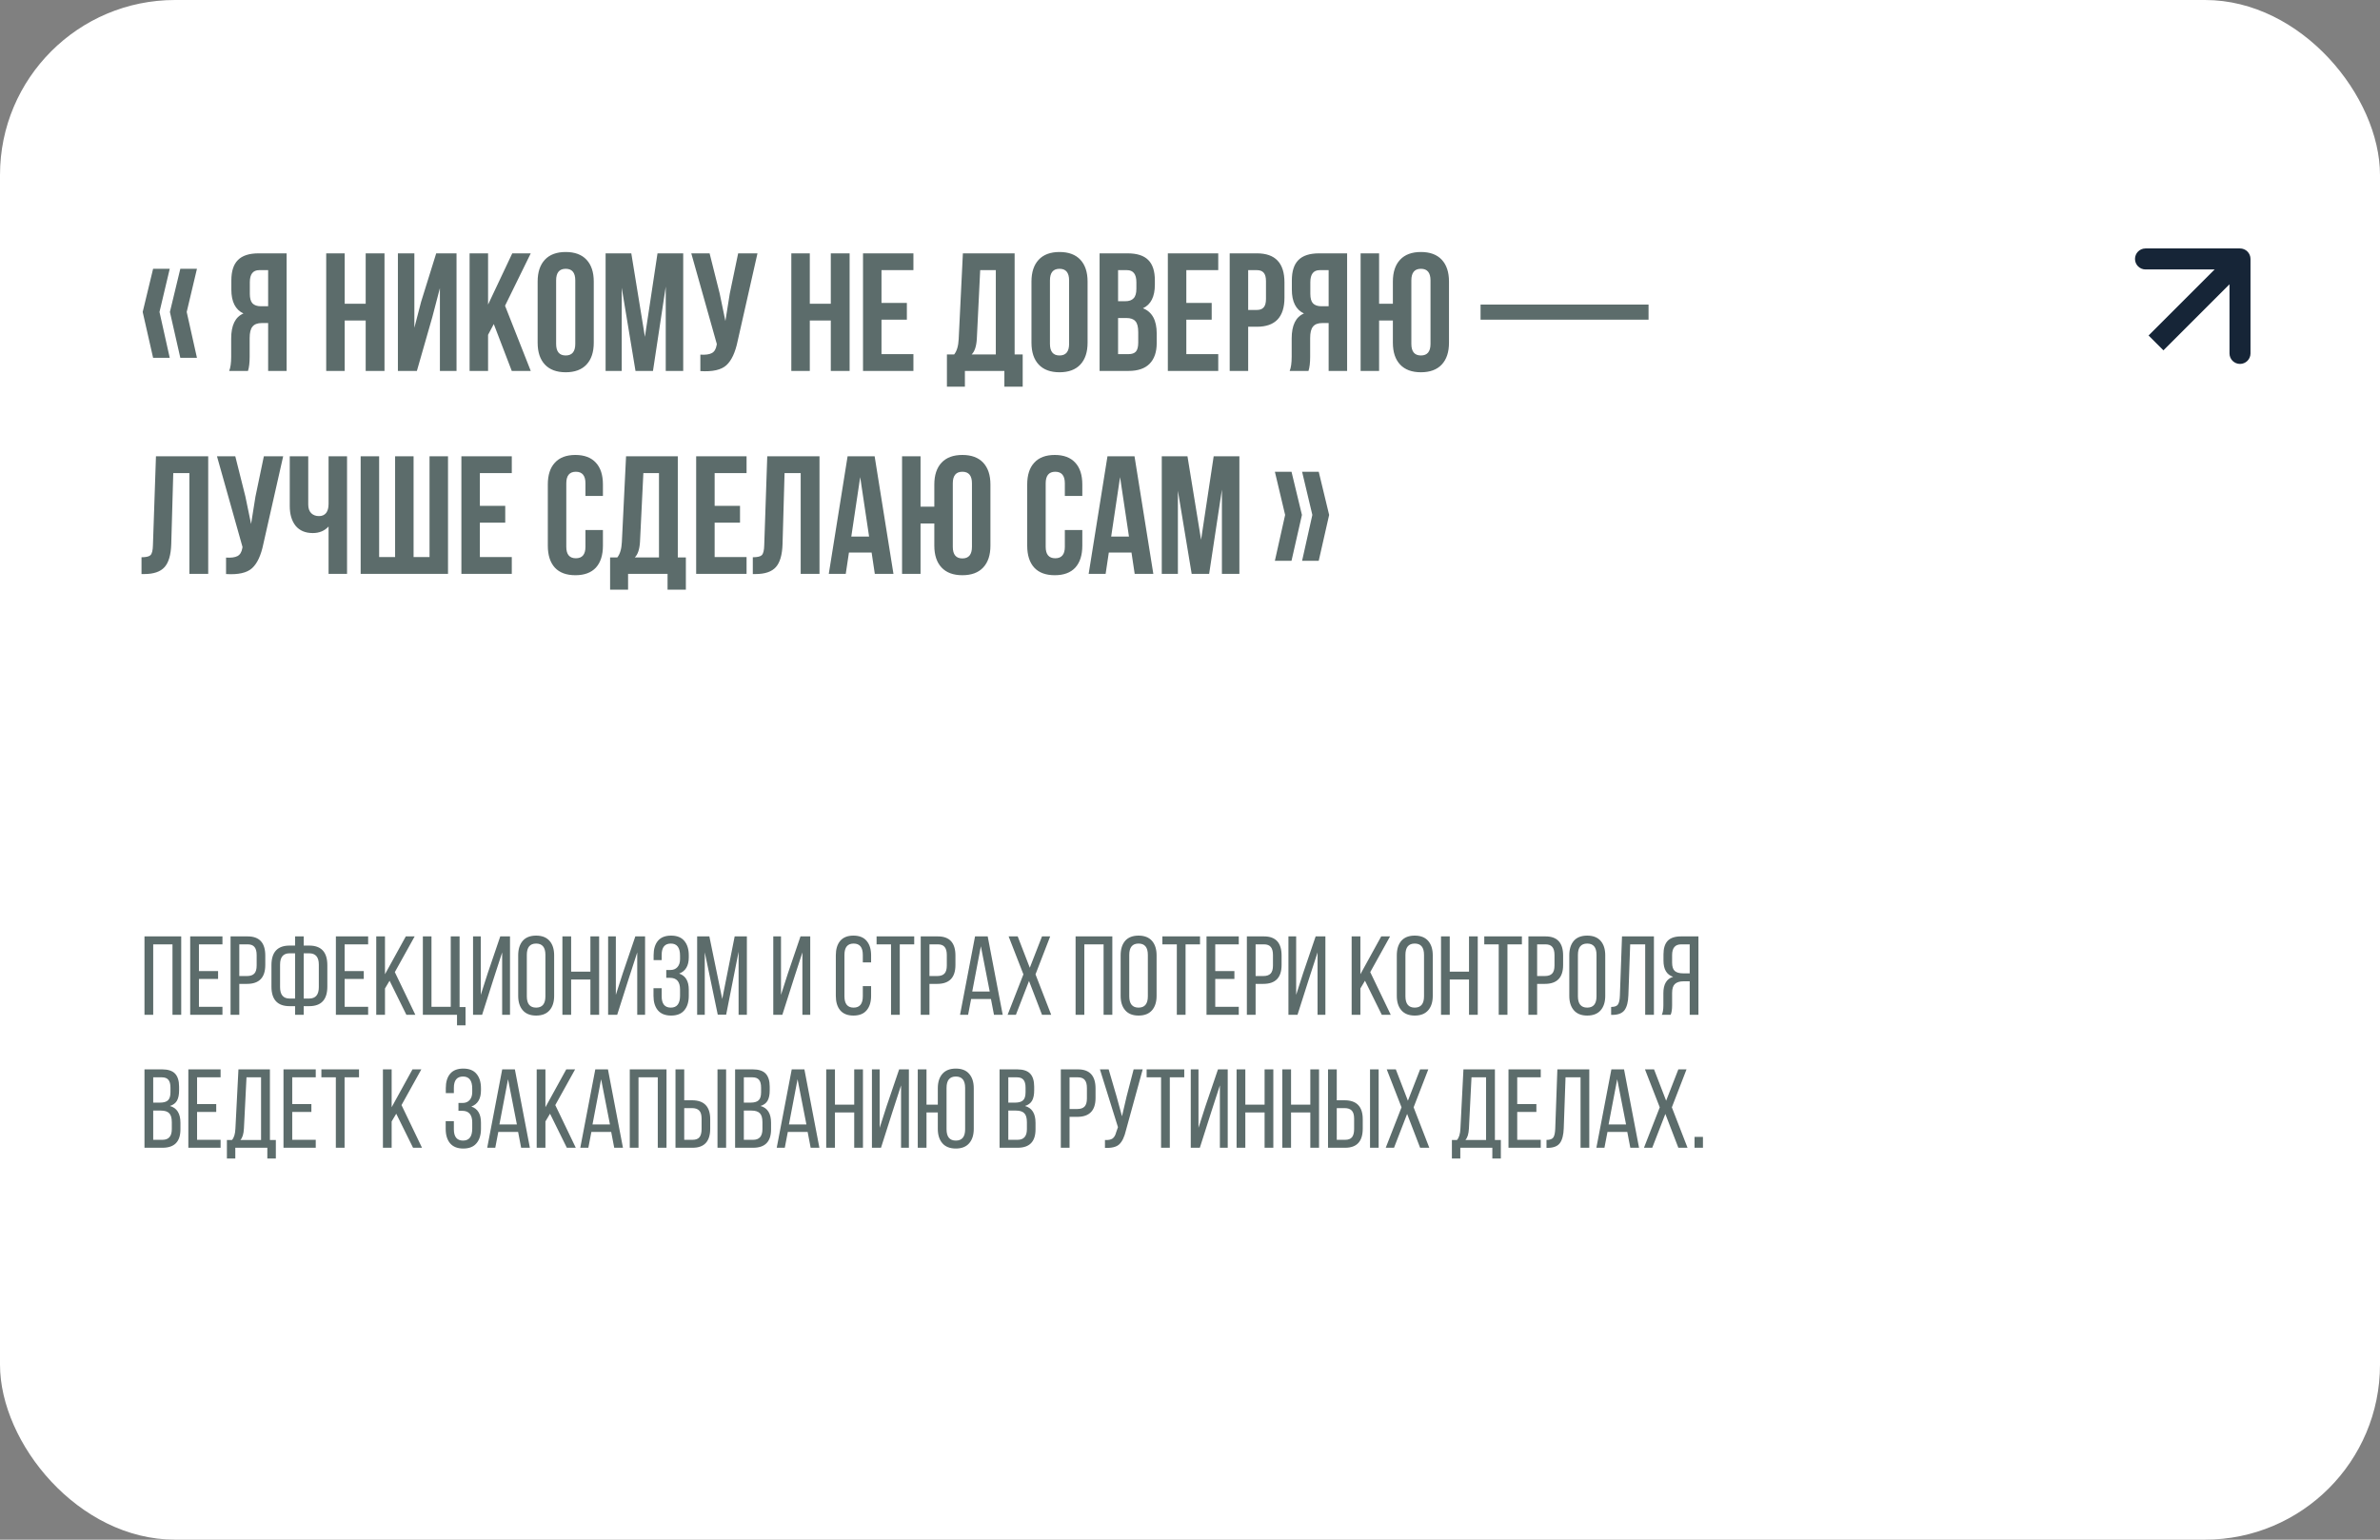
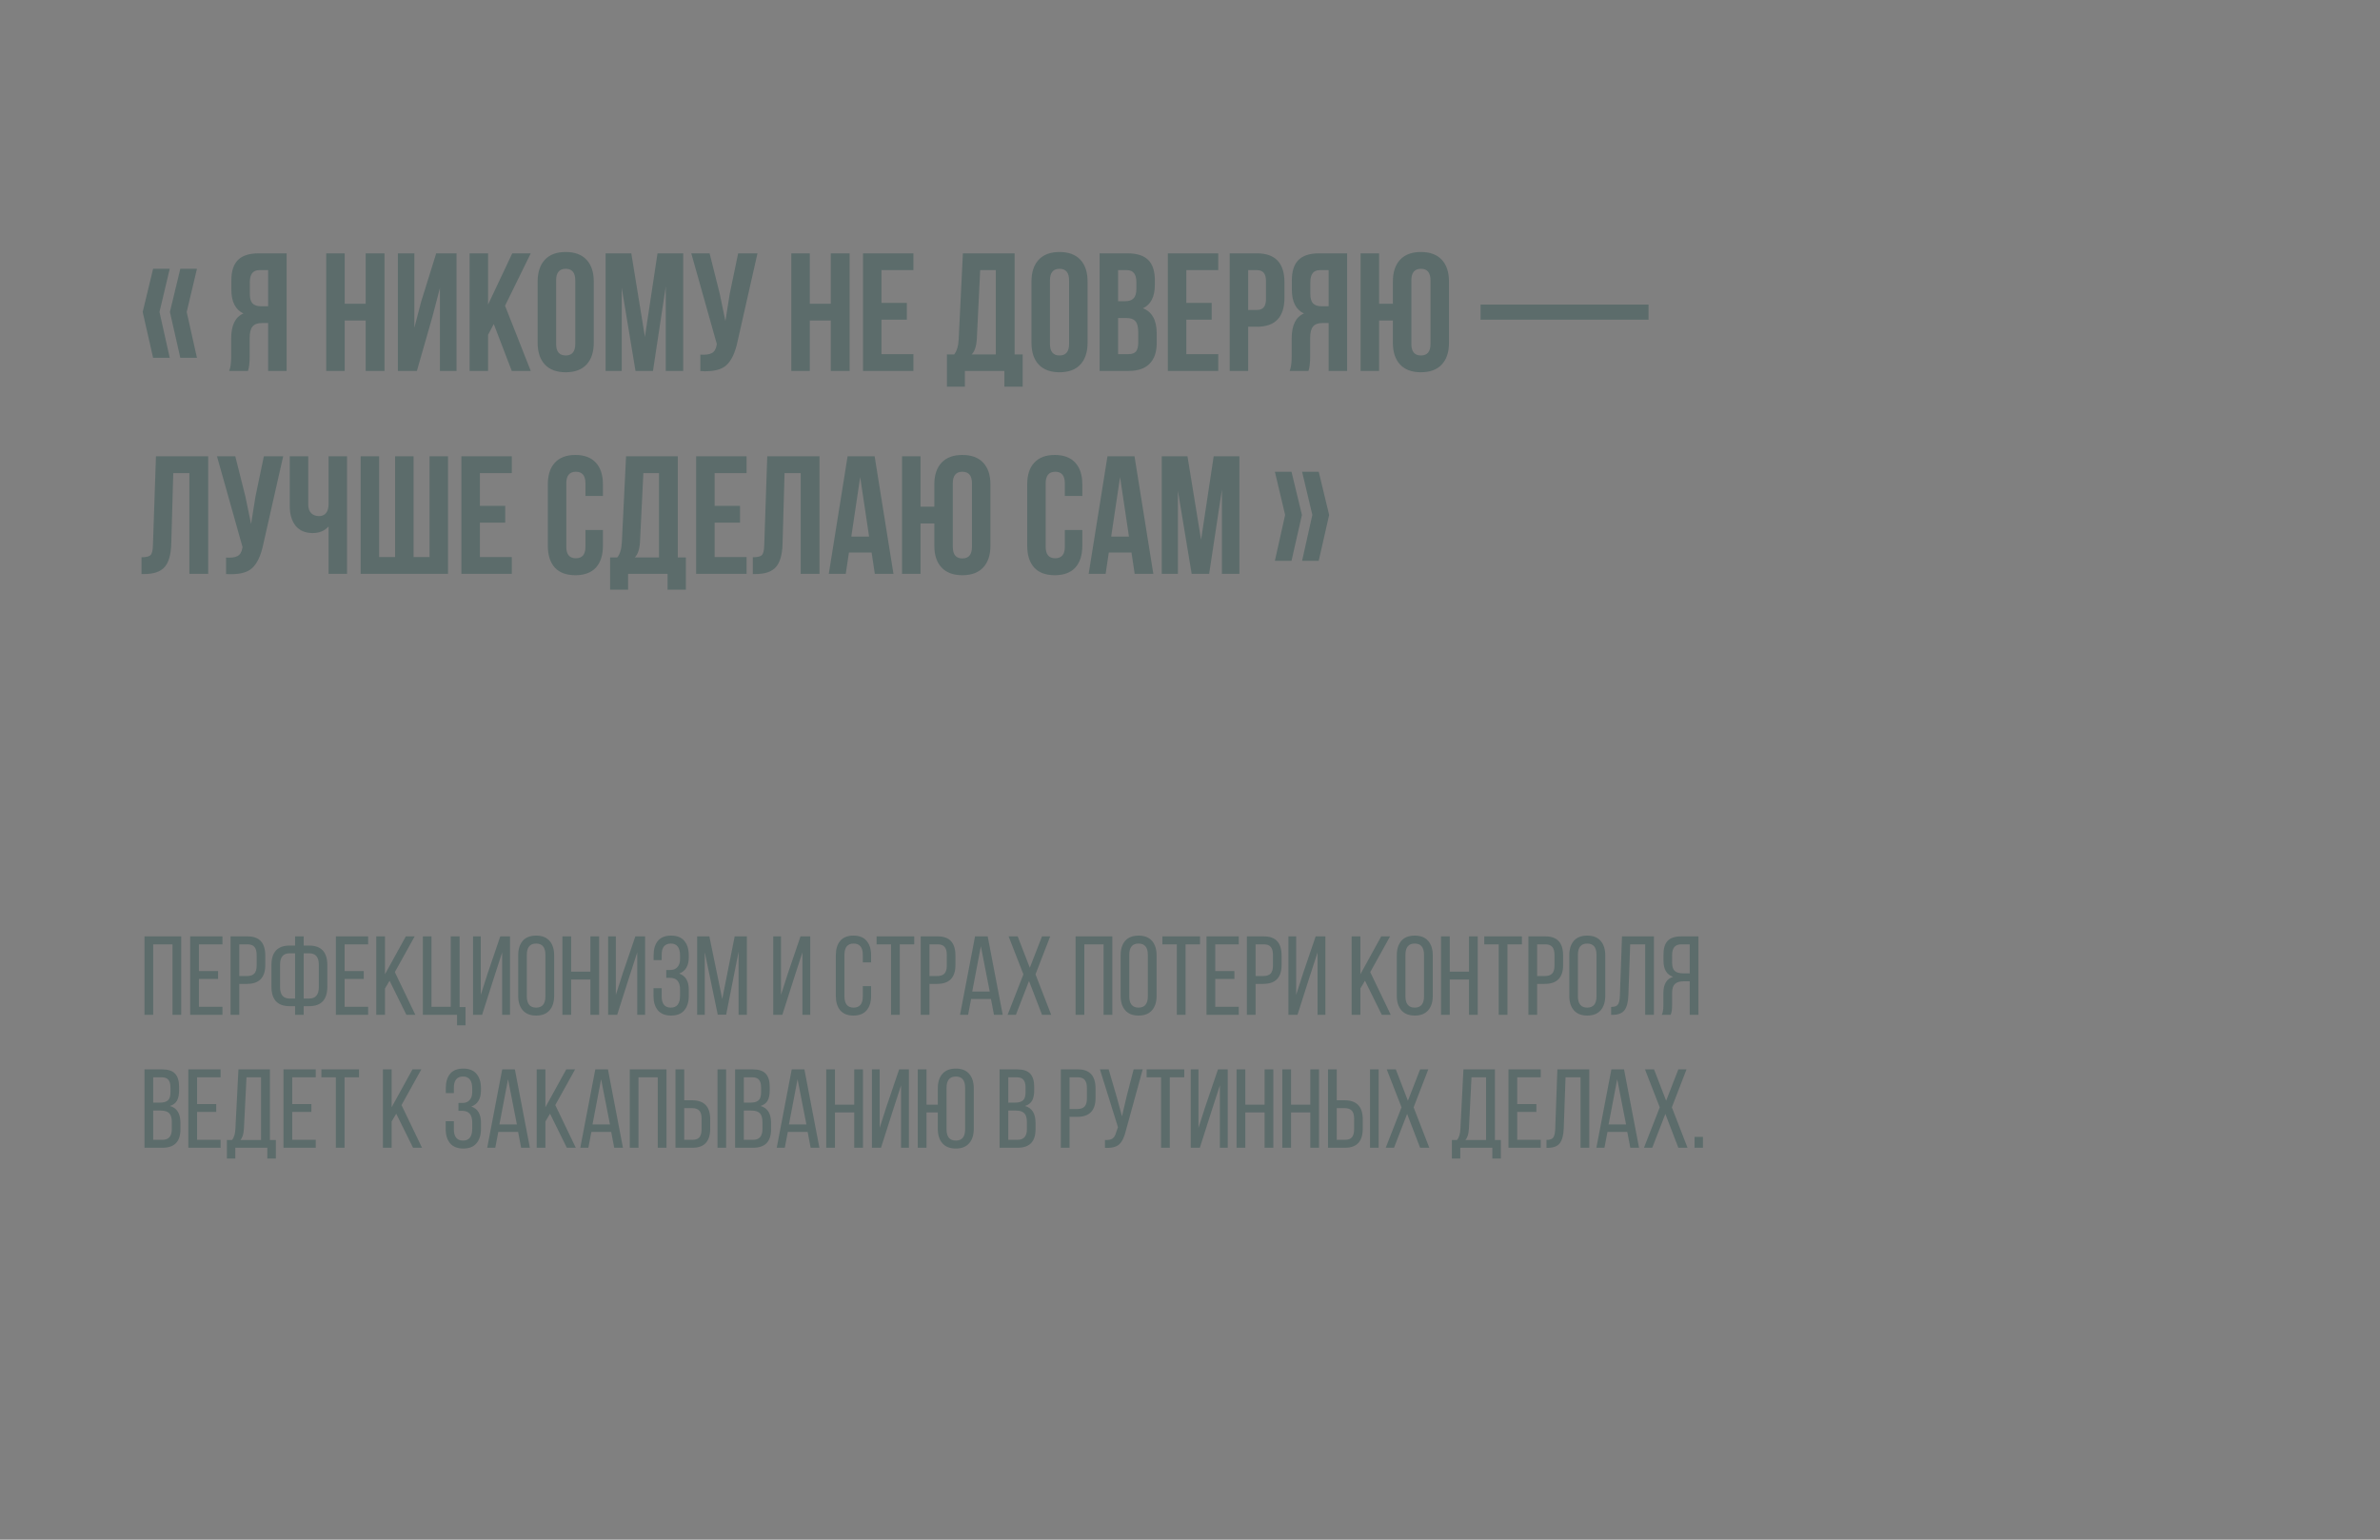
<svg xmlns="http://www.w3.org/2000/svg" width="340" height="220" viewBox="0 0 340 220" fill="none">
  <rect x="0" y="0" width="340" height="220" fill="#808080" stroke="none" />
-   <rect width="340" height="220" rx="25" fill="white" />
-   <path d="M21.872 38.408H24.248L22.784 44.576L24.248 51.128H21.872L20.384 44.576L21.872 38.408ZM25.76 38.408H28.136L26.672 44.576L28.136 51.128H25.76L24.272 44.576L25.76 38.408ZM35.426 53H32.738C32.93 52.552 33.026 51.872 33.026 50.96V48.368C33.026 46.48 33.61 45.288 34.778 44.792C33.626 44.248 33.05 43.112 33.05 41.384V40.064C33.05 38.752 33.362 37.784 33.986 37.16C34.61 36.52 35.602 36.2 36.962 36.2H40.946V53H38.306V46.16H37.394C36.786 46.16 36.346 46.328 36.074 46.664C35.802 46.984 35.666 47.528 35.666 48.296V50.936C35.666 51.832 35.586 52.52 35.426 53ZM38.306 38.6H37.034C36.138 38.6 35.69 39.176 35.69 40.328V41.984C35.69 42.624 35.818 43.08 36.074 43.352C36.346 43.624 36.746 43.76 37.274 43.76H38.306V38.6ZM49.241 45.8V53H46.601V36.2H49.241V43.4H52.241V36.2H54.929V53H52.241V45.8H49.241ZM61.763 45.296L59.555 53H56.843V36.2H59.195V46.832L60.155 43.136L62.315 36.2H65.219V53H62.843V41.168L61.763 45.296ZM73.109 53L70.541 46.304L69.725 47.84V53H67.085V36.2H69.725V43.52L73.181 36.2H75.821L72.149 43.688L75.821 53H73.109ZM79.447 40.064V49.136C79.447 50.24 79.903 50.792 80.814 50.792C81.727 50.792 82.183 50.24 82.183 49.136V40.064C82.183 38.96 81.727 38.408 80.814 38.408C79.903 38.408 79.447 38.96 79.447 40.064ZM76.806 48.968V40.232C76.806 38.888 77.15 37.848 77.838 37.112C78.526 36.376 79.519 36.008 80.814 36.008C82.111 36.008 83.103 36.376 83.79 37.112C84.478 37.848 84.823 38.888 84.823 40.232V48.968C84.823 50.312 84.478 51.352 83.79 52.088C83.103 52.824 82.111 53.192 80.814 53.192C79.519 53.192 78.526 52.824 77.838 52.088C77.15 51.352 76.806 50.312 76.806 48.968ZM90.186 36.2L92.13 48.128L93.93 36.2H97.602V53H95.106V40.952L93.282 53H90.786L88.818 41.12V53H86.514V36.2H90.186ZM108.211 36.2L105.379 48.728C105.043 50.36 104.507 51.512 103.771 52.184C103.035 52.856 101.795 53.136 100.051 53.024V50.672C100.771 50.72 101.315 50.648 101.683 50.456C102.051 50.264 102.283 49.88 102.379 49.304L102.403 49.16L98.754 36.2H101.371L102.811 41.936L103.627 45.872L104.251 41.96L105.451 36.2H108.211ZM115.686 45.8V53H113.046V36.2H115.686V43.4H118.686V36.2H121.374V53H118.686V45.8H115.686ZM125.928 38.6V43.28H129.552V45.68H125.928V50.6H130.488V53H123.288V36.2H130.488V38.6H125.928ZM146.099 55.256H143.483V53H137.843V55.256H135.275V50.648H136.307C136.691 50.168 136.907 49.44 136.955 48.464L137.555 36.2H144.947V50.648H146.099V55.256ZM140.027 38.6L139.547 48.416C139.483 49.488 139.235 50.232 138.803 50.648H142.259V38.6H140.027ZM149.993 40.064V49.136C149.993 50.24 150.449 50.792 151.361 50.792C152.273 50.792 152.729 50.24 152.729 49.136V40.064C152.729 38.96 152.273 38.408 151.361 38.408C150.449 38.408 149.993 38.96 149.993 40.064ZM147.353 48.968V40.232C147.353 38.888 147.697 37.848 148.385 37.112C149.073 36.376 150.065 36.008 151.361 36.008C152.657 36.008 153.649 36.376 154.337 37.112C155.025 37.848 155.369 38.888 155.369 40.232V48.968C155.369 50.312 155.025 51.352 154.337 52.088C153.649 52.824 152.657 53.192 151.361 53.192C150.065 53.192 149.073 52.824 148.385 52.088C147.697 51.352 147.353 50.312 147.353 48.968ZM161.069 36.2C162.429 36.2 163.421 36.52 164.045 37.16C164.669 37.784 164.981 38.752 164.981 40.064V40.664C164.981 42.392 164.413 43.52 163.277 44.048C164.589 44.56 165.245 45.76 165.245 47.648V49.016C165.245 50.312 164.901 51.304 164.213 51.992C163.541 52.664 162.549 53 161.237 53H157.085V36.2H161.069ZM160.901 45.44H159.725V50.6H161.237C161.701 50.6 162.045 50.48 162.269 50.24C162.493 49.984 162.605 49.552 162.605 48.944V47.48C162.605 46.712 162.469 46.184 162.197 45.896C161.941 45.592 161.509 45.44 160.901 45.44ZM160.997 38.6H159.725V43.04H160.757C161.285 43.04 161.677 42.904 161.933 42.632C162.205 42.36 162.341 41.904 162.341 41.264V40.328C162.341 39.176 161.893 38.6 160.997 38.6ZM169.475 38.6V43.28H173.099V45.68H169.475V50.6H174.035V53H166.835V36.2H174.035V38.6H169.475ZM179.559 36.2C182.183 36.2 183.495 37.584 183.495 40.352V42.536C183.495 45.304 182.183 46.688 179.559 46.688H178.311V53H175.671V36.2H179.559ZM179.559 38.6H178.311V44.288H179.559C179.991 44.288 180.311 44.168 180.519 43.928C180.743 43.688 180.855 43.28 180.855 42.704V40.184C180.855 39.608 180.743 39.2 180.519 38.96C180.311 38.72 179.991 38.6 179.559 38.6ZM186.926 53H184.238C184.43 52.552 184.526 51.872 184.526 50.96V48.368C184.526 46.48 185.11 45.288 186.278 44.792C185.126 44.248 184.55 43.112 184.55 41.384V40.064C184.55 38.752 184.862 37.784 185.486 37.16C186.11 36.52 187.102 36.2 188.462 36.2H192.446V53H189.806V46.16H188.894C188.286 46.16 187.846 46.328 187.574 46.664C187.302 46.984 187.166 47.528 187.166 48.296V50.936C187.166 51.832 187.086 52.52 186.926 53ZM189.806 38.6H188.534C187.638 38.6 187.19 39.176 187.19 40.328V41.984C187.19 42.624 187.318 43.08 187.574 43.352C187.846 43.624 188.246 43.76 188.774 43.76H189.806V38.6ZM198.982 48.968V45.8H197.014V53H194.374V36.2H197.014V43.4H198.982V40.232C198.982 38.888 199.326 37.848 200.014 37.112C200.702 36.376 201.694 36.008 202.99 36.008C204.286 36.008 205.278 36.376 205.966 37.112C206.654 37.848 206.998 38.888 206.998 40.232V48.968C206.998 50.312 206.654 51.352 205.966 52.088C205.278 52.824 204.286 53.192 202.99 53.192C201.694 53.192 200.702 52.824 200.014 52.088C199.326 51.352 198.982 50.312 198.982 48.968ZM201.622 40.064V49.136C201.622 50.24 202.078 50.792 202.99 50.792C203.902 50.792 204.358 50.24 204.358 49.136V40.064C204.358 38.96 203.902 38.408 202.99 38.408C202.078 38.408 201.622 38.96 201.622 40.064ZM211.508 45.68V43.52H235.508V45.68H211.508ZM20.216 82.024V79.624C20.856 79.624 21.28 79.528 21.488 79.336C21.712 79.128 21.832 78.648 21.848 77.896L22.28 65.2H29.744V82H27.056V67.6H24.752L24.464 77.752C24.416 79.288 24.096 80.384 23.504 81.04C22.912 81.696 21.952 82.024 20.624 82.024H20.216ZM40.453 65.2L37.621 77.728C37.285 79.36 36.749 80.512 36.013 81.184C35.277 81.856 34.037 82.136 32.293 82.024V79.672C33.013 79.72 33.557 79.648 33.925 79.456C34.293 79.264 34.525 78.88 34.621 78.304L34.645 78.16L30.997 65.2H33.613L35.053 70.936L35.869 74.872L36.493 70.96L37.693 65.2H40.453ZM46.938 65.2H49.578V82H46.938V75.232C46.362 75.856 45.61 76.168 44.682 76.168C43.626 76.168 42.81 75.824 42.234 75.136C41.674 74.432 41.394 73.488 41.394 72.304V65.2H44.034V72.088C44.034 72.632 44.178 73.048 44.466 73.336C44.754 73.608 45.122 73.744 45.57 73.744C46.002 73.744 46.338 73.6 46.578 73.312C46.818 73.008 46.938 72.576 46.938 72.016V65.2ZM64.002 82H51.523V65.2H54.163V79.6H56.443V65.2H59.083V79.6H61.362V65.2H64.002V82ZM68.553 67.6V72.28H72.177V74.68H68.553V79.6H73.113V82H65.913V65.2H73.113V67.6H68.553ZM83.636 75.736H86.132V77.968C86.132 79.328 85.796 80.376 85.124 81.112C84.452 81.832 83.476 82.192 82.196 82.192C80.916 82.192 79.94 81.832 79.268 81.112C78.596 80.376 78.26 79.328 78.26 77.968V69.232C78.26 67.872 78.596 66.832 79.268 66.112C79.94 65.376 80.916 65.008 82.196 65.008C83.476 65.008 84.452 65.376 85.124 66.112C85.796 66.832 86.132 67.872 86.132 69.232V70.864H83.636V69.064C83.636 67.96 83.18 67.408 82.268 67.408C81.356 67.408 80.9 67.96 80.9 69.064V78.136C80.9 79.224 81.356 79.768 82.268 79.768C83.18 79.768 83.636 79.224 83.636 78.136V75.736ZM97.981 84.256H95.365V82H89.725V84.256H87.157V79.648H88.189C88.573 79.168 88.789 78.44 88.837 77.464L89.437 65.2H96.829V79.648H97.981V84.256ZM91.909 67.6L91.429 77.416C91.365 78.488 91.117 79.232 90.685 79.648H94.141V67.6H91.909ZM102.092 67.6V72.28H105.716V74.68H102.092V79.6H106.652V82H99.452V65.2H106.652V67.6H102.092ZM107.544 82.024V79.624C108.184 79.624 108.608 79.528 108.816 79.336C109.04 79.128 109.16 78.648 109.176 77.896L109.608 65.2H117.072V82H114.384V67.6H112.08L111.792 77.752C111.744 79.288 111.424 80.384 110.832 81.04C110.24 81.696 109.28 82.024 107.952 82.024H107.544ZM124.949 65.2L127.637 82H124.973L124.517 78.952H121.277L120.821 82H118.397L121.085 65.2H124.949ZM122.885 68.176L121.613 76.672H124.157L122.885 68.176ZM133.474 77.968V74.8H131.506V82H128.866V65.2H131.506V72.4H133.474V69.232C133.474 67.888 133.818 66.848 134.506 66.112C135.194 65.376 136.186 65.008 137.482 65.008C138.778 65.008 139.77 65.376 140.458 66.112C141.146 66.848 141.49 67.888 141.49 69.232V77.968C141.49 79.312 141.146 80.352 140.458 81.088C139.77 81.824 138.778 82.192 137.482 82.192C136.186 82.192 135.194 81.824 134.506 81.088C133.818 80.352 133.474 79.312 133.474 77.968ZM136.114 69.064V78.136C136.114 79.24 136.57 79.792 137.482 79.792C138.394 79.792 138.85 79.24 138.85 78.136V69.064C138.85 67.96 138.394 67.408 137.482 67.408C136.57 67.408 136.114 67.96 136.114 69.064ZM152.12 75.736H154.616V77.968C154.616 79.328 154.28 80.376 153.608 81.112C152.936 81.832 151.96 82.192 150.68 82.192C149.4 82.192 148.424 81.832 147.752 81.112C147.08 80.376 146.744 79.328 146.744 77.968V69.232C146.744 67.872 147.08 66.832 147.752 66.112C148.424 65.376 149.4 65.008 150.68 65.008C151.96 65.008 152.936 65.376 153.608 66.112C154.28 66.832 154.616 67.872 154.616 69.232V70.864H152.12V69.064C152.12 67.96 151.664 67.408 150.752 67.408C149.84 67.408 149.384 67.96 149.384 69.064V78.136C149.384 79.224 149.84 79.768 150.752 79.768C151.664 79.768 152.12 79.224 152.12 78.136V75.736ZM162.074 65.2L164.762 82H162.098L161.642 78.952H158.402L157.946 82H155.522L158.21 65.2H162.074ZM160.01 68.176L158.738 76.672H161.282L160.01 68.176ZM169.639 65.2L171.583 77.128L173.383 65.2H177.055V82H174.559V69.952L172.735 82H170.239L168.271 70.12V82H165.967V65.2H169.639ZM186.014 67.408H188.39L189.878 73.576L188.39 80.128H186.014L187.478 73.576L186.014 67.408ZM182.126 67.408H184.502L185.99 73.576L184.502 80.128H182.126L183.59 73.576L182.126 67.408Z" fill="#5C6C6B" />
+   <path d="M21.872 38.408H24.248L22.784 44.576L24.248 51.128H21.872L20.384 44.576L21.872 38.408ZM25.76 38.408H28.136L26.672 44.576L28.136 51.128H25.76L24.272 44.576L25.76 38.408ZM35.426 53H32.738C32.93 52.552 33.026 51.872 33.026 50.96V48.368C33.026 46.48 33.61 45.288 34.778 44.792C33.626 44.248 33.05 43.112 33.05 41.384V40.064C33.05 38.752 33.362 37.784 33.986 37.16C34.61 36.52 35.602 36.2 36.962 36.2H40.946V53H38.306V46.16H37.394C36.786 46.16 36.346 46.328 36.074 46.664C35.802 46.984 35.666 47.528 35.666 48.296V50.936C35.666 51.832 35.586 52.52 35.426 53ZM38.306 38.6H37.034C36.138 38.6 35.69 39.176 35.69 40.328V41.984C35.69 42.624 35.818 43.08 36.074 43.352C36.346 43.624 36.746 43.76 37.274 43.76H38.306V38.6ZM49.241 45.8V53H46.601V36.2H49.241V43.4H52.241V36.2H54.929V53H52.241V45.8H49.241ZM61.763 45.296L59.555 53H56.843V36.2H59.195V46.832L60.155 43.136L62.315 36.2H65.219V53H62.843V41.168L61.763 45.296ZM73.109 53L70.541 46.304L69.725 47.84V53H67.085V36.2H69.725V43.52L73.181 36.2H75.821L72.149 43.688L75.821 53H73.109ZM79.447 40.064V49.136C79.447 50.24 79.903 50.792 80.814 50.792C81.727 50.792 82.183 50.24 82.183 49.136V40.064C82.183 38.96 81.727 38.408 80.814 38.408C79.903 38.408 79.447 38.96 79.447 40.064ZM76.806 48.968V40.232C76.806 38.888 77.15 37.848 77.838 37.112C78.526 36.376 79.519 36.008 80.814 36.008C82.111 36.008 83.103 36.376 83.79 37.112C84.478 37.848 84.823 38.888 84.823 40.232V48.968C84.823 50.312 84.478 51.352 83.79 52.088C83.103 52.824 82.111 53.192 80.814 53.192C79.519 53.192 78.526 52.824 77.838 52.088C77.15 51.352 76.806 50.312 76.806 48.968ZM90.186 36.2L92.13 48.128L93.93 36.2H97.602V53H95.106V40.952L93.282 53H90.786L88.818 41.12V53H86.514V36.2H90.186ZM108.211 36.2L105.379 48.728C105.043 50.36 104.507 51.512 103.771 52.184C103.035 52.856 101.795 53.136 100.051 53.024V50.672C100.771 50.72 101.315 50.648 101.683 50.456C102.051 50.264 102.283 49.88 102.379 49.304L102.403 49.16L98.754 36.2H101.371L102.811 41.936L103.627 45.872L104.251 41.96L105.451 36.2H108.211ZM115.686 45.8V53H113.046V36.2H115.686V43.4H118.686V36.2H121.374V53H118.686V45.8H115.686ZM125.928 38.6V43.28H129.552V45.68H125.928V50.6H130.488V53H123.288V36.2H130.488V38.6H125.928ZM146.099 55.256H143.483V53H137.843V55.256H135.275V50.648H136.307C136.691 50.168 136.907 49.44 136.955 48.464L137.555 36.2H144.947V50.648H146.099V55.256ZM140.027 38.6L139.547 48.416C139.483 49.488 139.235 50.232 138.803 50.648H142.259V38.6H140.027ZM149.993 40.064V49.136C149.993 50.24 150.449 50.792 151.361 50.792C152.273 50.792 152.729 50.24 152.729 49.136V40.064C152.729 38.96 152.273 38.408 151.361 38.408C150.449 38.408 149.993 38.96 149.993 40.064ZM147.353 48.968V40.232C147.353 38.888 147.697 37.848 148.385 37.112C149.073 36.376 150.065 36.008 151.361 36.008C152.657 36.008 153.649 36.376 154.337 37.112C155.025 37.848 155.369 38.888 155.369 40.232V48.968C155.369 50.312 155.025 51.352 154.337 52.088C153.649 52.824 152.657 53.192 151.361 53.192C150.065 53.192 149.073 52.824 148.385 52.088C147.697 51.352 147.353 50.312 147.353 48.968ZM161.069 36.2C162.429 36.2 163.421 36.52 164.045 37.16C164.669 37.784 164.981 38.752 164.981 40.064V40.664C164.981 42.392 164.413 43.52 163.277 44.048C164.589 44.56 165.245 45.76 165.245 47.648V49.016C165.245 50.312 164.901 51.304 164.213 51.992C163.541 52.664 162.549 53 161.237 53H157.085V36.2H161.069ZM160.901 45.44H159.725V50.6H161.237C161.701 50.6 162.045 50.48 162.269 50.24C162.493 49.984 162.605 49.552 162.605 48.944V47.48C162.605 46.712 162.469 46.184 162.197 45.896C161.941 45.592 161.509 45.44 160.901 45.44ZM160.997 38.6H159.725V43.04H160.757C161.285 43.04 161.677 42.904 161.933 42.632C162.205 42.36 162.341 41.904 162.341 41.264V40.328C162.341 39.176 161.893 38.6 160.997 38.6ZM169.475 38.6V43.28H173.099V45.68H169.475V50.6H174.035V53H166.835V36.2H174.035V38.6H169.475ZM179.559 36.2C182.183 36.2 183.495 37.584 183.495 40.352V42.536C183.495 45.304 182.183 46.688 179.559 46.688H178.311V53H175.671V36.2H179.559ZM179.559 38.6H178.311V44.288H179.559C179.991 44.288 180.311 44.168 180.519 43.928C180.743 43.688 180.855 43.28 180.855 42.704V40.184C180.855 39.608 180.743 39.2 180.519 38.96C180.311 38.72 179.991 38.6 179.559 38.6ZM186.926 53H184.238C184.43 52.552 184.526 51.872 184.526 50.96V48.368C184.526 46.48 185.11 45.288 186.278 44.792C185.126 44.248 184.55 43.112 184.55 41.384V40.064C184.55 38.752 184.862 37.784 185.486 37.16C186.11 36.52 187.102 36.2 188.462 36.2H192.446V53H189.806V46.16H188.894C188.286 46.16 187.846 46.328 187.574 46.664C187.302 46.984 187.166 47.528 187.166 48.296V50.936C187.166 51.832 187.086 52.52 186.926 53M189.806 38.6H188.534C187.638 38.6 187.19 39.176 187.19 40.328V41.984C187.19 42.624 187.318 43.08 187.574 43.352C187.846 43.624 188.246 43.76 188.774 43.76H189.806V38.6ZM198.982 48.968V45.8H197.014V53H194.374V36.2H197.014V43.4H198.982V40.232C198.982 38.888 199.326 37.848 200.014 37.112C200.702 36.376 201.694 36.008 202.99 36.008C204.286 36.008 205.278 36.376 205.966 37.112C206.654 37.848 206.998 38.888 206.998 40.232V48.968C206.998 50.312 206.654 51.352 205.966 52.088C205.278 52.824 204.286 53.192 202.99 53.192C201.694 53.192 200.702 52.824 200.014 52.088C199.326 51.352 198.982 50.312 198.982 48.968ZM201.622 40.064V49.136C201.622 50.24 202.078 50.792 202.99 50.792C203.902 50.792 204.358 50.24 204.358 49.136V40.064C204.358 38.96 203.902 38.408 202.99 38.408C202.078 38.408 201.622 38.96 201.622 40.064ZM211.508 45.68V43.52H235.508V45.68H211.508ZM20.216 82.024V79.624C20.856 79.624 21.28 79.528 21.488 79.336C21.712 79.128 21.832 78.648 21.848 77.896L22.28 65.2H29.744V82H27.056V67.6H24.752L24.464 77.752C24.416 79.288 24.096 80.384 23.504 81.04C22.912 81.696 21.952 82.024 20.624 82.024H20.216ZM40.453 65.2L37.621 77.728C37.285 79.36 36.749 80.512 36.013 81.184C35.277 81.856 34.037 82.136 32.293 82.024V79.672C33.013 79.72 33.557 79.648 33.925 79.456C34.293 79.264 34.525 78.88 34.621 78.304L34.645 78.16L30.997 65.2H33.613L35.053 70.936L35.869 74.872L36.493 70.96L37.693 65.2H40.453ZM46.938 65.2H49.578V82H46.938V75.232C46.362 75.856 45.61 76.168 44.682 76.168C43.626 76.168 42.81 75.824 42.234 75.136C41.674 74.432 41.394 73.488 41.394 72.304V65.2H44.034V72.088C44.034 72.632 44.178 73.048 44.466 73.336C44.754 73.608 45.122 73.744 45.57 73.744C46.002 73.744 46.338 73.6 46.578 73.312C46.818 73.008 46.938 72.576 46.938 72.016V65.2ZM64.002 82H51.523V65.2H54.163V79.6H56.443V65.2H59.083V79.6H61.362V65.2H64.002V82ZM68.553 67.6V72.28H72.177V74.68H68.553V79.6H73.113V82H65.913V65.2H73.113V67.6H68.553ZM83.636 75.736H86.132V77.968C86.132 79.328 85.796 80.376 85.124 81.112C84.452 81.832 83.476 82.192 82.196 82.192C80.916 82.192 79.94 81.832 79.268 81.112C78.596 80.376 78.26 79.328 78.26 77.968V69.232C78.26 67.872 78.596 66.832 79.268 66.112C79.94 65.376 80.916 65.008 82.196 65.008C83.476 65.008 84.452 65.376 85.124 66.112C85.796 66.832 86.132 67.872 86.132 69.232V70.864H83.636V69.064C83.636 67.96 83.18 67.408 82.268 67.408C81.356 67.408 80.9 67.96 80.9 69.064V78.136C80.9 79.224 81.356 79.768 82.268 79.768C83.18 79.768 83.636 79.224 83.636 78.136V75.736ZM97.981 84.256H95.365V82H89.725V84.256H87.157V79.648H88.189C88.573 79.168 88.789 78.44 88.837 77.464L89.437 65.2H96.829V79.648H97.981V84.256ZM91.909 67.6L91.429 77.416C91.365 78.488 91.117 79.232 90.685 79.648H94.141V67.6H91.909ZM102.092 67.6V72.28H105.716V74.68H102.092V79.6H106.652V82H99.452V65.2H106.652V67.6H102.092ZM107.544 82.024V79.624C108.184 79.624 108.608 79.528 108.816 79.336C109.04 79.128 109.16 78.648 109.176 77.896L109.608 65.2H117.072V82H114.384V67.6H112.08L111.792 77.752C111.744 79.288 111.424 80.384 110.832 81.04C110.24 81.696 109.28 82.024 107.952 82.024H107.544ZM124.949 65.2L127.637 82H124.973L124.517 78.952H121.277L120.821 82H118.397L121.085 65.2H124.949ZM122.885 68.176L121.613 76.672H124.157L122.885 68.176ZM133.474 77.968V74.8H131.506V82H128.866V65.2H131.506V72.4H133.474V69.232C133.474 67.888 133.818 66.848 134.506 66.112C135.194 65.376 136.186 65.008 137.482 65.008C138.778 65.008 139.77 65.376 140.458 66.112C141.146 66.848 141.49 67.888 141.49 69.232V77.968C141.49 79.312 141.146 80.352 140.458 81.088C139.77 81.824 138.778 82.192 137.482 82.192C136.186 82.192 135.194 81.824 134.506 81.088C133.818 80.352 133.474 79.312 133.474 77.968ZM136.114 69.064V78.136C136.114 79.24 136.57 79.792 137.482 79.792C138.394 79.792 138.85 79.24 138.85 78.136V69.064C138.85 67.96 138.394 67.408 137.482 67.408C136.57 67.408 136.114 67.96 136.114 69.064ZM152.12 75.736H154.616V77.968C154.616 79.328 154.28 80.376 153.608 81.112C152.936 81.832 151.96 82.192 150.68 82.192C149.4 82.192 148.424 81.832 147.752 81.112C147.08 80.376 146.744 79.328 146.744 77.968V69.232C146.744 67.872 147.08 66.832 147.752 66.112C148.424 65.376 149.4 65.008 150.68 65.008C151.96 65.008 152.936 65.376 153.608 66.112C154.28 66.832 154.616 67.872 154.616 69.232V70.864H152.12V69.064C152.12 67.96 151.664 67.408 150.752 67.408C149.84 67.408 149.384 67.96 149.384 69.064V78.136C149.384 79.224 149.84 79.768 150.752 79.768C151.664 79.768 152.12 79.224 152.12 78.136V75.736ZM162.074 65.2L164.762 82H162.098L161.642 78.952H158.402L157.946 82H155.522L158.21 65.2H162.074ZM160.01 68.176L158.738 76.672H161.282L160.01 68.176ZM169.639 65.2L171.583 77.128L173.383 65.2H177.055V82H174.559V69.952L172.735 82H170.239L168.271 70.12V82H165.967V65.2H169.639ZM186.014 67.408H188.39L189.878 73.576L188.39 80.128H186.014L187.478 73.576L186.014 67.408ZM182.126 67.408H184.502L185.99 73.576L184.502 80.128H182.126L183.59 73.576L182.126 67.408Z" fill="#5C6C6B" />
  <path d="M24.64 134.936H21.888V145H20.64V133.8H25.888V145H24.64V134.936ZM28.419 138.76H31.155V139.88H28.419V143.864H31.779V145H27.171V133.8H31.779V134.936H28.419V138.76ZM32.937 133.8H35.385C37.059 133.8 37.897 134.712 37.897 136.536V137.88C37.897 139.683 37.028 140.584 35.289 140.584H34.185V145H32.937V133.8ZM34.185 139.464H35.289C35.758 139.464 36.105 139.347 36.329 139.112C36.553 138.877 36.665 138.493 36.665 137.96V136.472C36.665 135.949 36.563 135.565 36.361 135.32C36.158 135.064 35.833 134.936 35.385 134.936H34.185V139.464ZM43.386 135.112H44.17C45.898 135.112 46.762 136.045 46.762 137.912V140.968C46.762 142.835 45.898 143.768 44.17 143.768H43.386V145H42.154V143.768H41.37C39.642 143.768 38.778 142.835 38.778 140.968V137.912C38.778 136.045 39.642 135.112 41.37 135.112H42.154V133.8H43.386V135.112ZM42.154 136.216H41.37C40.464 136.216 40.01 136.755 40.01 137.832V141.048C40.01 142.136 40.464 142.68 41.37 142.68H42.154V136.216ZM43.386 142.68H44.17C45.088 142.68 45.546 142.136 45.546 141.048V137.832C45.546 136.755 45.088 136.216 44.17 136.216H43.386V142.68ZM49.232 138.76H51.968V139.88H49.232V143.864H52.592V145H47.984V133.8H52.592V134.936H49.232V138.76ZM58.053 145L55.653 140.136L54.997 141.24V145H53.749V133.8H54.997V139.208L57.973 133.8H59.237L56.405 138.904L59.333 145H58.053ZM66.504 146.504H65.288V145H60.408V133.8H61.64V143.864H64.392V133.8H65.656V143.896H66.504V146.504ZM71.737 136.088L70.522 139.832L68.874 145H67.578V133.8H68.681V142.152L69.674 139.064L71.466 133.8H72.858V145H71.737V136.088ZM74.028 142.296V136.504C74.028 135.629 74.242 134.941 74.668 134.44C75.106 133.939 75.746 133.688 76.588 133.688C77.431 133.688 78.071 133.939 78.508 134.44C78.946 134.941 79.164 135.629 79.164 136.504V142.296C79.164 143.171 78.946 143.859 78.508 144.36C78.071 144.861 77.431 145.112 76.588 145.112C75.756 145.112 75.122 144.861 74.684 144.36C74.247 143.859 74.028 143.171 74.028 142.296ZM75.26 136.44V142.36C75.26 143.437 75.703 143.976 76.588 143.976C77.474 143.976 77.916 143.437 77.916 142.36V136.44C77.916 135.363 77.474 134.824 76.588 134.824C75.703 134.824 75.26 135.363 75.26 136.44ZM84.343 139.96H81.591V145H80.343V133.8H81.591V138.84H84.343V133.8H85.591V145H84.343V139.96ZM91.034 136.088L89.818 139.832L88.17 145H86.874V133.8H87.978V142.152L88.97 139.064L90.762 133.8H92.154V145H91.034V136.088ZM95.869 133.688C96.712 133.688 97.341 133.939 97.757 134.44C98.184 134.941 98.397 135.629 98.397 136.504V136.792C98.397 137.997 97.939 138.771 97.021 139.112C97.939 139.421 98.397 140.189 98.397 141.416V142.296C98.397 143.171 98.184 143.859 97.757 144.36C97.341 144.861 96.712 145.112 95.869 145.112C95.037 145.112 94.408 144.861 93.981 144.36C93.565 143.859 93.357 143.171 93.357 142.296V141.208H94.525V142.36C94.525 143.437 94.963 143.976 95.837 143.976C96.712 143.976 97.149 143.405 97.149 142.264V141.384C97.149 140.275 96.669 139.72 95.709 139.72H95.181V138.6H95.773C96.189 138.6 96.52 138.467 96.765 138.2C97.021 137.923 97.149 137.544 97.149 137.064V136.552C97.149 135.4 96.712 134.824 95.837 134.824C94.963 134.824 94.525 135.363 94.525 136.44V137.192H93.373V136.488C93.373 135.603 93.581 134.915 93.997 134.424C94.413 133.933 95.037 133.688 95.869 133.688ZM105.513 135.992L103.737 144.984H102.537L100.681 136.072V145H99.593V133.8H101.337L103.177 142.744L104.953 133.8H106.697V145H105.513V135.992ZM114.628 136.088L113.412 139.832L111.764 145H110.468V133.8H111.572V142.152L112.564 139.064L114.356 133.8H115.748V145H114.628V136.088ZM121.915 133.688C122.758 133.688 123.387 133.939 123.803 134.44C124.23 134.941 124.443 135.629 124.443 136.504V137.512H123.259V136.44C123.259 135.363 122.822 134.824 121.947 134.824C121.073 134.824 120.635 135.363 120.635 136.44V142.36C120.635 143.437 121.073 143.976 121.947 143.976C122.822 143.976 123.259 143.437 123.259 142.36V140.904H124.443V142.296C124.443 143.171 124.23 143.859 123.803 144.36C123.387 144.861 122.758 145.112 121.915 145.112C121.083 145.112 120.454 144.861 120.027 144.36C119.611 143.859 119.403 143.171 119.403 142.296V136.504C119.403 135.629 119.611 134.941 120.027 134.44C120.454 133.939 121.083 133.688 121.915 133.688ZM128.538 145H127.289V134.936H125.226V133.8H130.602V134.936H128.538V145ZM131.531 133.8H133.979C135.653 133.8 136.491 134.712 136.491 136.536V137.88C136.491 139.683 135.621 140.584 133.883 140.584H132.779V145H131.531V133.8ZM132.779 139.464H133.883C134.352 139.464 134.699 139.347 134.923 139.112C135.147 138.877 135.259 138.493 135.259 137.96V136.472C135.259 135.949 135.157 135.565 134.955 135.32C134.752 135.064 134.427 134.936 133.979 134.936H132.779V139.464ZM141.564 142.744H138.732L138.3 145H137.148L139.292 133.8H141.1L143.244 145H141.996L141.564 142.744ZM140.124 135.208L138.892 141.672H141.388L140.124 135.208ZM148.858 145L147.002 140.168L145.13 145H143.946L146.202 139.224L144.09 133.8H145.386L147.114 138.28L148.858 133.8H150.026L147.93 139.224L150.17 145H148.858ZM157.656 134.936H154.904V145H153.656V133.8H158.904V145H157.656V134.936ZM160.091 142.296V136.504C160.091 135.629 160.304 134.941 160.731 134.44C161.168 133.939 161.808 133.688 162.651 133.688C163.494 133.688 164.134 133.939 164.571 134.44C165.008 134.941 165.227 135.629 165.227 136.504V142.296C165.227 143.171 165.008 143.859 164.571 144.36C164.134 144.861 163.494 145.112 162.651 145.112C161.819 145.112 161.184 144.861 160.747 144.36C160.31 143.859 160.091 143.171 160.091 142.296ZM161.323 136.44V142.36C161.323 143.437 161.766 143.976 162.651 143.976C163.536 143.976 163.979 143.437 163.979 142.36V136.44C163.979 135.363 163.536 134.824 162.651 134.824C161.766 134.824 161.323 135.363 161.323 136.44ZM169.366 145H168.118V134.936H166.054V133.8H171.43V134.936H169.366V145ZM173.607 138.76H176.343V139.88H173.607V143.864H176.967V145H172.359V133.8H176.967V134.936H173.607V138.76ZM178.124 133.8H180.572C182.247 133.8 183.084 134.712 183.084 136.536V137.88C183.084 139.683 182.215 140.584 180.476 140.584H179.372V145H178.124V133.8ZM179.372 139.464H180.476C180.946 139.464 181.292 139.347 181.516 139.112C181.74 138.877 181.852 138.493 181.852 137.96V136.472C181.852 135.949 181.751 135.565 181.548 135.32C181.346 135.064 181.02 134.936 180.572 134.936H179.372V139.464ZM188.222 136.088L187.006 139.832L185.358 145H184.062V133.8H185.166V142.152L186.158 139.064L187.95 133.8H189.342V145H188.222V136.088ZM197.397 145L194.997 140.136L194.341 141.24V145H193.093V133.8H194.341V139.208L197.317 133.8H198.581L195.749 138.904L198.677 145H197.397ZM199.544 142.296V136.504C199.544 135.629 199.757 134.941 200.184 134.44C200.621 133.939 201.261 133.688 202.104 133.688C202.947 133.688 203.587 133.939 204.024 134.44C204.461 134.941 204.68 135.629 204.68 136.504V142.296C204.68 143.171 204.461 143.859 204.024 144.36C203.587 144.861 202.947 145.112 202.104 145.112C201.272 145.112 200.637 144.861 200.2 144.36C199.763 143.859 199.544 143.171 199.544 142.296ZM200.776 136.44V142.36C200.776 143.437 201.219 143.976 202.104 143.976C202.989 143.976 203.432 143.437 203.432 142.36V136.44C203.432 135.363 202.989 134.824 202.104 134.824C201.219 134.824 200.776 135.363 200.776 136.44ZM209.859 139.96H207.107V145H205.859V133.8H207.107V138.84H209.859V133.8H211.107V145H209.859V139.96ZM215.35 145H214.102V134.936H212.038V133.8H217.414V134.936H215.35V145ZM218.343 133.8H220.791C222.466 133.8 223.303 134.712 223.303 136.536V137.88C223.303 139.683 222.434 140.584 220.695 140.584H219.591V145H218.343V133.8ZM219.591 139.464H220.695C221.164 139.464 221.511 139.347 221.735 139.112C221.959 138.877 222.071 138.493 222.071 137.96V136.472C222.071 135.949 221.97 135.565 221.767 135.32C221.564 135.064 221.239 134.936 220.791 134.936H219.591V139.464ZM224.185 142.296V136.504C224.185 135.629 224.398 134.941 224.825 134.44C225.262 133.939 225.902 133.688 226.745 133.688C227.587 133.688 228.227 133.939 228.665 134.44C229.102 134.941 229.321 135.629 229.321 136.504V142.296C229.321 143.171 229.102 143.859 228.665 144.36C228.227 144.861 227.587 145.112 226.745 145.112C225.913 145.112 225.278 144.861 224.841 144.36C224.403 143.859 224.185 143.171 224.185 142.296ZM225.417 136.44V142.36C225.417 143.437 225.859 143.976 226.745 143.976C227.63 143.976 228.073 143.437 228.073 142.36V136.44C228.073 135.363 227.63 134.824 226.745 134.824C225.859 134.824 225.417 135.363 225.417 136.44ZM235.027 134.936H232.883L232.627 142.216C232.595 143.165 232.414 143.869 232.083 144.328C231.753 144.776 231.182 145.005 230.371 145.016H230.163V143.88C230.654 143.88 230.979 143.763 231.139 143.528C231.299 143.283 231.39 142.867 231.411 142.28L231.715 133.8H236.275V145H235.027V134.936ZM241.385 140.216H240.505C239.961 140.216 239.55 140.344 239.273 140.6C239.006 140.845 238.873 141.272 238.873 141.88V143.64C238.873 144.237 238.803 144.691 238.665 145H237.401C237.55 144.701 237.625 144.253 237.625 143.656V141.912C237.625 140.632 238.089 139.853 239.017 139.576C238.099 139.277 237.641 138.509 237.641 137.272V136.36C237.641 135.507 237.838 134.867 238.233 134.44C238.638 134.013 239.273 133.8 240.137 133.8H242.633V145H241.385V140.216ZM241.385 134.936H240.169C239.305 134.936 238.873 135.448 238.873 136.472V137.544C238.873 138.12 239.001 138.52 239.257 138.744C239.523 138.968 239.918 139.08 240.441 139.08H241.385V134.936ZM20.64 152.8H23.152C24.005 152.8 24.624 153.003 25.008 153.408C25.392 153.813 25.584 154.437 25.584 155.28V155.808C25.584 156.427 25.483 156.917 25.28 157.28C25.077 157.632 24.741 157.883 24.272 158.032C25.275 158.309 25.776 159.109 25.776 160.432V161.376C25.776 163.125 24.923 164 23.216 164H20.64V152.8ZM21.888 157.552H22.848C23.371 157.552 23.749 157.445 23.984 157.232C24.229 157.019 24.352 156.629 24.352 156.064V155.408C24.352 154.907 24.256 154.539 24.064 154.304C23.872 154.059 23.557 153.936 23.12 153.936H21.888V157.552ZM21.888 162.864H23.216C24.101 162.864 24.544 162.357 24.544 161.344V160.352C24.544 159.744 24.421 159.317 24.176 159.072C23.931 158.816 23.531 158.688 22.976 158.688H21.888V162.864ZM28.154 157.76H30.89V158.88H28.154V162.864H31.514V164H26.906V152.8H31.514V153.936H28.154V157.76ZM39.407 165.536H38.191V164H33.615V165.536H32.415V162.896H33.135C33.434 162.565 33.599 162.021 33.631 161.264L34.063 152.8H38.559V162.896H39.407V165.536ZM35.215 153.936L34.847 161.248C34.805 162.037 34.634 162.587 34.335 162.896H37.295V153.936H35.215ZM41.747 157.76H44.483V158.88H41.747V162.864H45.107V164H40.499V152.8H45.107V153.936H41.747V157.76ZM49.225 164H47.977V153.936H45.913V152.8H51.289V153.936H49.225V164ZM59.007 164L56.606 159.136L55.95 160.24V164H54.703V152.8H55.95V158.208L58.926 152.8H60.191L57.358 157.904L60.286 164H59.007ZM66.182 152.688C67.024 152.688 67.654 152.939 68.07 153.44C68.496 153.941 68.71 154.629 68.71 155.504V155.792C68.71 156.997 68.251 157.771 67.334 158.112C68.251 158.421 68.71 159.189 68.71 160.416V161.296C68.71 162.171 68.496 162.859 68.07 163.36C67.654 163.861 67.024 164.112 66.182 164.112C65.35 164.112 64.72 163.861 64.294 163.36C63.878 162.859 63.67 162.171 63.67 161.296V160.208H64.838V161.36C64.838 162.437 65.275 162.976 66.15 162.976C67.024 162.976 67.462 162.405 67.462 161.264V160.384C67.462 159.275 66.982 158.72 66.022 158.72H65.494V157.6H66.086C66.502 157.6 66.832 157.467 67.078 157.2C67.334 156.923 67.462 156.544 67.462 156.064V155.552C67.462 154.4 67.024 153.824 66.15 153.824C65.275 153.824 64.838 154.363 64.838 155.44V156.192H63.686V155.488C63.686 154.603 63.894 153.915 64.31 153.424C64.726 152.933 65.35 152.688 66.182 152.688ZM74.017 161.744H71.185L70.753 164H69.601L71.745 152.8H73.553L75.697 164H74.449L74.017 161.744ZM72.577 154.208L71.345 160.672H73.841L72.577 154.208ZM80.975 164L78.575 159.136L77.919 160.24V164H76.671V152.8H77.919V158.208L80.895 152.8H82.159L79.327 157.904L82.255 164H80.975ZM87.314 161.744H84.482L84.05 164H82.898L85.042 152.8H86.85L88.994 164H87.746L87.314 161.744ZM85.874 154.208L84.642 160.672H87.138L85.874 154.208ZM93.968 153.936H91.216V164H89.968V152.8H95.216V164H93.968V153.936ZM97.747 157.216H98.851C100.59 157.216 101.459 158.117 101.459 159.92V161.264C101.459 163.088 100.622 164 98.947 164H96.499V152.8H97.747V157.216ZM102.499 152.8H103.731V164H102.499V152.8ZM97.747 162.864H98.947C99.395 162.864 99.721 162.741 99.923 162.496C100.126 162.24 100.227 161.851 100.227 161.328V159.84C100.227 159.307 100.115 158.923 99.891 158.688C99.667 158.453 99.321 158.336 98.851 158.336H97.747V162.864ZM105.015 152.8H107.527C108.38 152.8 108.999 153.003 109.383 153.408C109.767 153.813 109.959 154.437 109.959 155.28V155.808C109.959 156.427 109.858 156.917 109.655 157.28C109.452 157.632 109.116 157.883 108.647 158.032C109.65 158.309 110.151 159.109 110.151 160.432V161.376C110.151 163.125 109.298 164 107.591 164H105.015V152.8ZM106.263 157.552H107.223C107.746 157.552 108.124 157.445 108.359 157.232C108.604 157.019 108.727 156.629 108.727 156.064V155.408C108.727 154.907 108.631 154.539 108.439 154.304C108.247 154.059 107.932 153.936 107.495 153.936H106.263V157.552ZM106.263 162.864H107.591C108.476 162.864 108.919 162.357 108.919 161.344V160.352C108.919 159.744 108.796 159.317 108.551 159.072C108.306 158.816 107.906 158.688 107.351 158.688H106.263V162.864ZM115.377 161.744H112.545L112.113 164H110.961L113.105 152.8H114.913L117.057 164H115.809L115.377 161.744ZM113.937 154.208L112.705 160.672H115.201L113.937 154.208ZM122.031 158.96H119.279V164H118.031V152.8H119.279V157.84H122.031V152.8H123.279V164H122.031V158.96ZM128.722 155.088L127.506 158.832L125.858 164H124.562V152.8H125.666V161.152L126.658 158.064L128.45 152.8H129.842V164H128.722V155.088ZM134.629 153.44C135.066 152.939 135.706 152.688 136.549 152.688C137.391 152.688 138.026 152.939 138.453 153.44C138.89 153.941 139.109 154.629 139.109 155.504V161.296C139.109 162.171 138.89 162.859 138.453 163.36C138.015 163.861 137.381 164.112 136.549 164.112C135.706 164.112 135.066 163.861 134.629 163.36C134.191 162.859 133.973 162.171 133.973 161.296V158.96H132.357V164H131.109V152.8H132.357V157.84H133.973V155.504C133.973 154.629 134.191 153.941 134.629 153.44ZM137.877 155.44C137.877 154.363 137.434 153.824 136.549 153.824C135.663 153.824 135.221 154.363 135.221 155.44V161.36C135.221 162.437 135.663 162.976 136.549 162.976C137.434 162.976 137.877 162.437 137.877 161.36V155.44ZM142.796 152.8H145.308C146.162 152.8 146.78 153.003 147.164 153.408C147.548 153.813 147.74 154.437 147.74 155.28V155.808C147.74 156.427 147.639 156.917 147.436 157.28C147.234 157.632 146.898 157.883 146.428 158.032C147.431 158.309 147.932 159.109 147.932 160.432V161.376C147.932 163.125 147.079 164 145.372 164H142.796V152.8ZM144.044 157.552H145.004C145.527 157.552 145.906 157.445 146.14 157.232C146.386 157.019 146.508 156.629 146.508 156.064V155.408C146.508 154.907 146.412 154.539 146.22 154.304C146.028 154.059 145.714 153.936 145.276 153.936H144.044V157.552ZM144.044 162.864H145.372C146.258 162.864 146.7 162.357 146.7 161.344V160.352C146.7 159.744 146.578 159.317 146.332 159.072C146.087 158.816 145.687 158.688 145.132 158.688H144.044V162.864ZM151.546 152.8H153.994C155.669 152.8 156.506 153.712 156.506 155.536V156.88C156.506 158.683 155.637 159.584 153.898 159.584H152.794V164H151.546V152.8ZM152.794 158.464H153.898C154.368 158.464 154.714 158.347 154.938 158.112C155.162 157.877 155.274 157.493 155.274 156.96V155.472C155.274 154.949 155.173 154.565 154.97 154.32C154.768 154.064 154.442 153.936 153.994 153.936H152.794V158.464ZM163.244 152.8L160.844 161.536C160.63 162.453 160.316 163.109 159.9 163.504C159.494 163.888 158.812 164.059 157.852 164.016V162.896C158.332 162.917 158.689 162.848 158.924 162.688C159.169 162.517 159.345 162.219 159.452 161.792L159.708 161.056L157.132 152.8H158.38L159.516 156.688L160.284 159.504L160.94 156.688L161.948 152.8H163.244ZM167.116 164H165.868V153.936H163.804V152.8H169.18V153.936H167.116V164ZM174.269 155.088L173.053 158.832L171.405 164H170.109V152.8H171.213V161.152L172.205 158.064L173.997 152.8H175.389V164H174.269V155.088ZM180.656 158.96H177.904V164H176.656V152.8H177.904V157.84H180.656V152.8H181.904V164H180.656V158.96ZM187.187 158.96H184.435V164H183.187V152.8H184.435V157.84H187.187V152.8H188.435V164H187.187V158.96ZM190.966 157.216H192.07C193.809 157.216 194.678 158.117 194.678 159.92V161.264C194.678 163.088 193.841 164 192.166 164H189.718V152.8H190.966V157.216ZM195.718 152.8H196.95V164H195.718V152.8ZM190.966 162.864H192.166C192.614 162.864 192.939 162.741 193.142 162.496C193.345 162.24 193.446 161.851 193.446 161.328V159.84C193.446 159.307 193.334 158.923 193.11 158.688C192.886 158.453 192.539 158.336 192.07 158.336H190.966V162.864ZM202.874 164L201.018 159.168L199.146 164H197.962L200.218 158.224L198.106 152.8H199.402L201.13 157.28L202.874 152.8H204.042L201.946 158.224L204.186 164H202.874ZM214.407 165.536H213.191V164H208.615V165.536H207.415V162.896H208.135C208.434 162.565 208.599 162.021 208.631 161.264L209.063 152.8H213.559V162.896H214.407V165.536ZM210.215 153.936L209.847 161.248C209.805 162.037 209.634 162.587 209.335 162.896H212.295V153.936H210.215ZM216.747 157.76H219.483V158.88H216.747V162.864H220.107V164H215.499V152.8H220.107V153.936H216.747V157.76ZM225.793 153.936H223.649L223.393 161.216C223.361 162.165 223.18 162.869 222.849 163.328C222.518 163.776 221.948 164.005 221.137 164.016H220.929V162.88C221.42 162.88 221.745 162.763 221.905 162.528C222.065 162.283 222.156 161.867 222.177 161.28L222.481 152.8H227.041V164H225.793V153.936ZM232.47 161.744H229.638L229.206 164H228.054L230.198 152.8H232.006L234.15 164H232.902L232.47 161.744ZM231.03 154.208L229.798 160.672H232.294L231.03 154.208ZM239.764 164L237.908 159.168L236.036 164H234.852L237.108 158.224L234.996 152.8H236.292L238.02 157.28L239.764 152.8H240.932L238.836 158.224L241.076 164H239.764ZM242.078 162.448H243.278V164H242.078V162.448Z" fill="#5C6C6B" />
-   <path d="M321.5 37C321.5 36.172 320.828 35.5 320 35.5L306.5 35.5C305.672 35.5 305 36.172 305 37C305 37.828 305.672 38.5 306.5 38.5H318.5V50.5C318.5 51.328 319.172 52 320 52C320.828 52 321.5 51.328 321.5 50.5L321.5 37ZM308 49L309.061 50.061L321.061 38.061L320 37L318.939 35.939L306.939 47.939L308 49Z" fill="#162537" />
</svg>